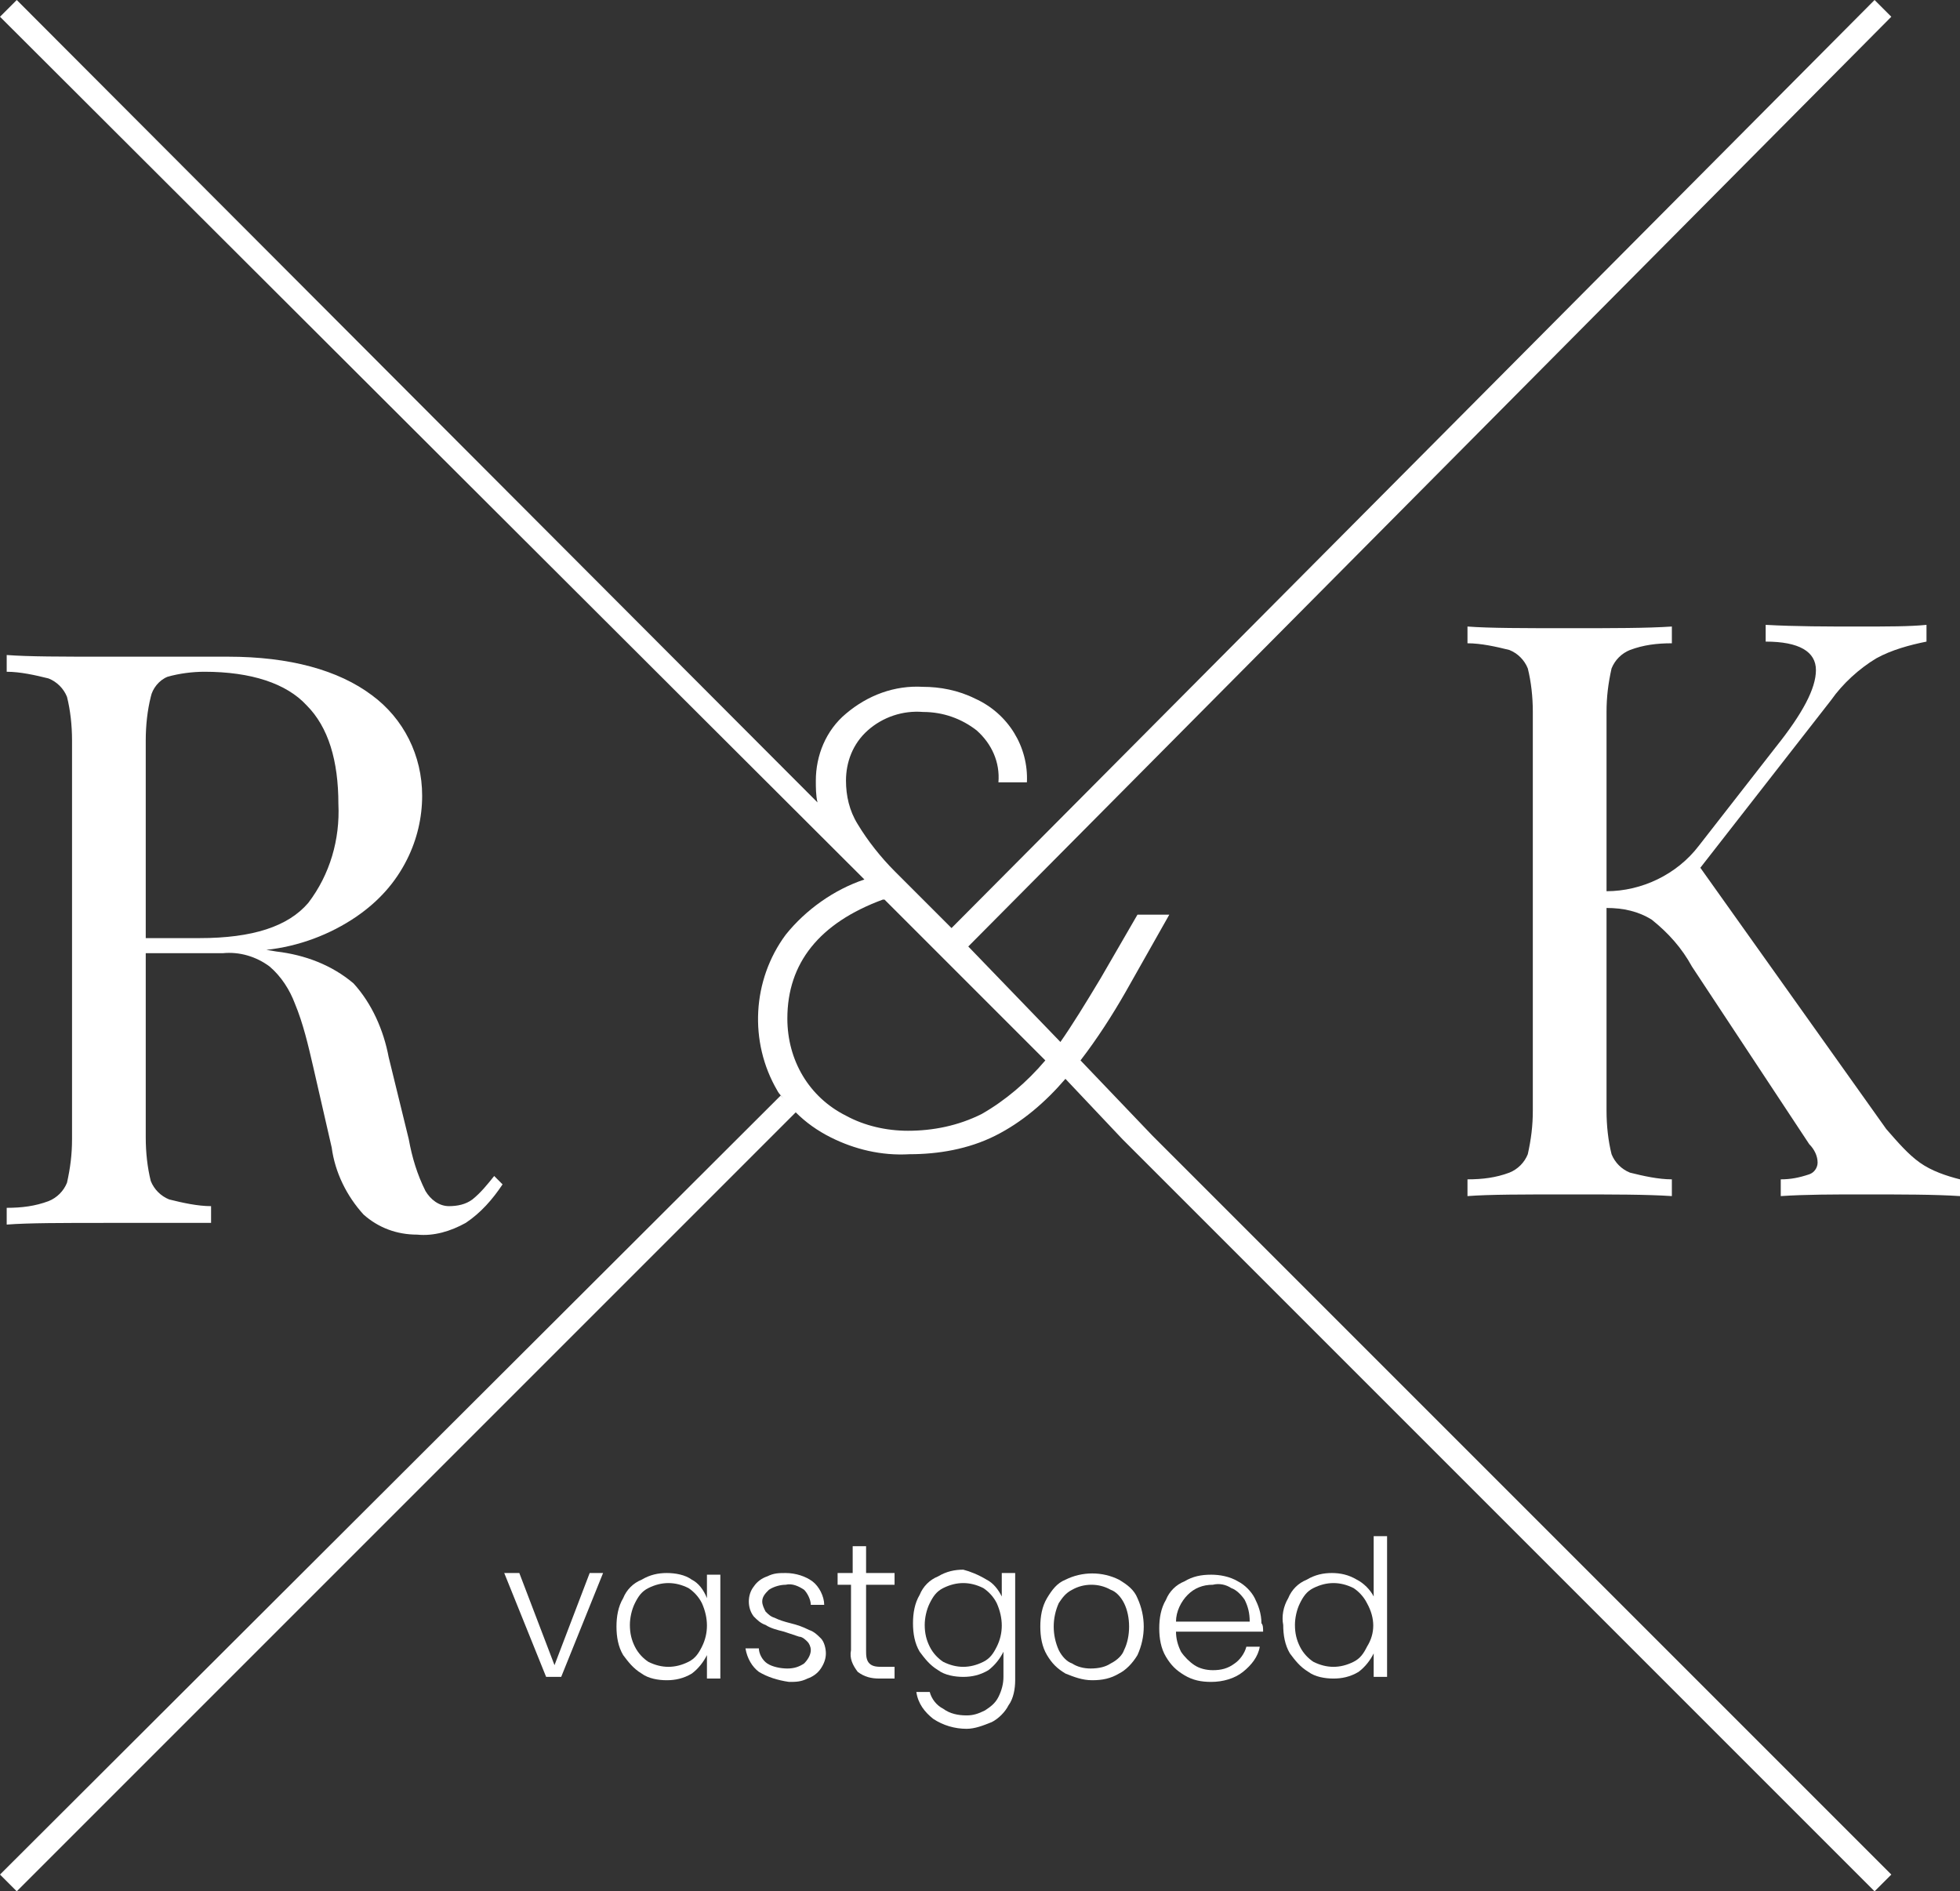
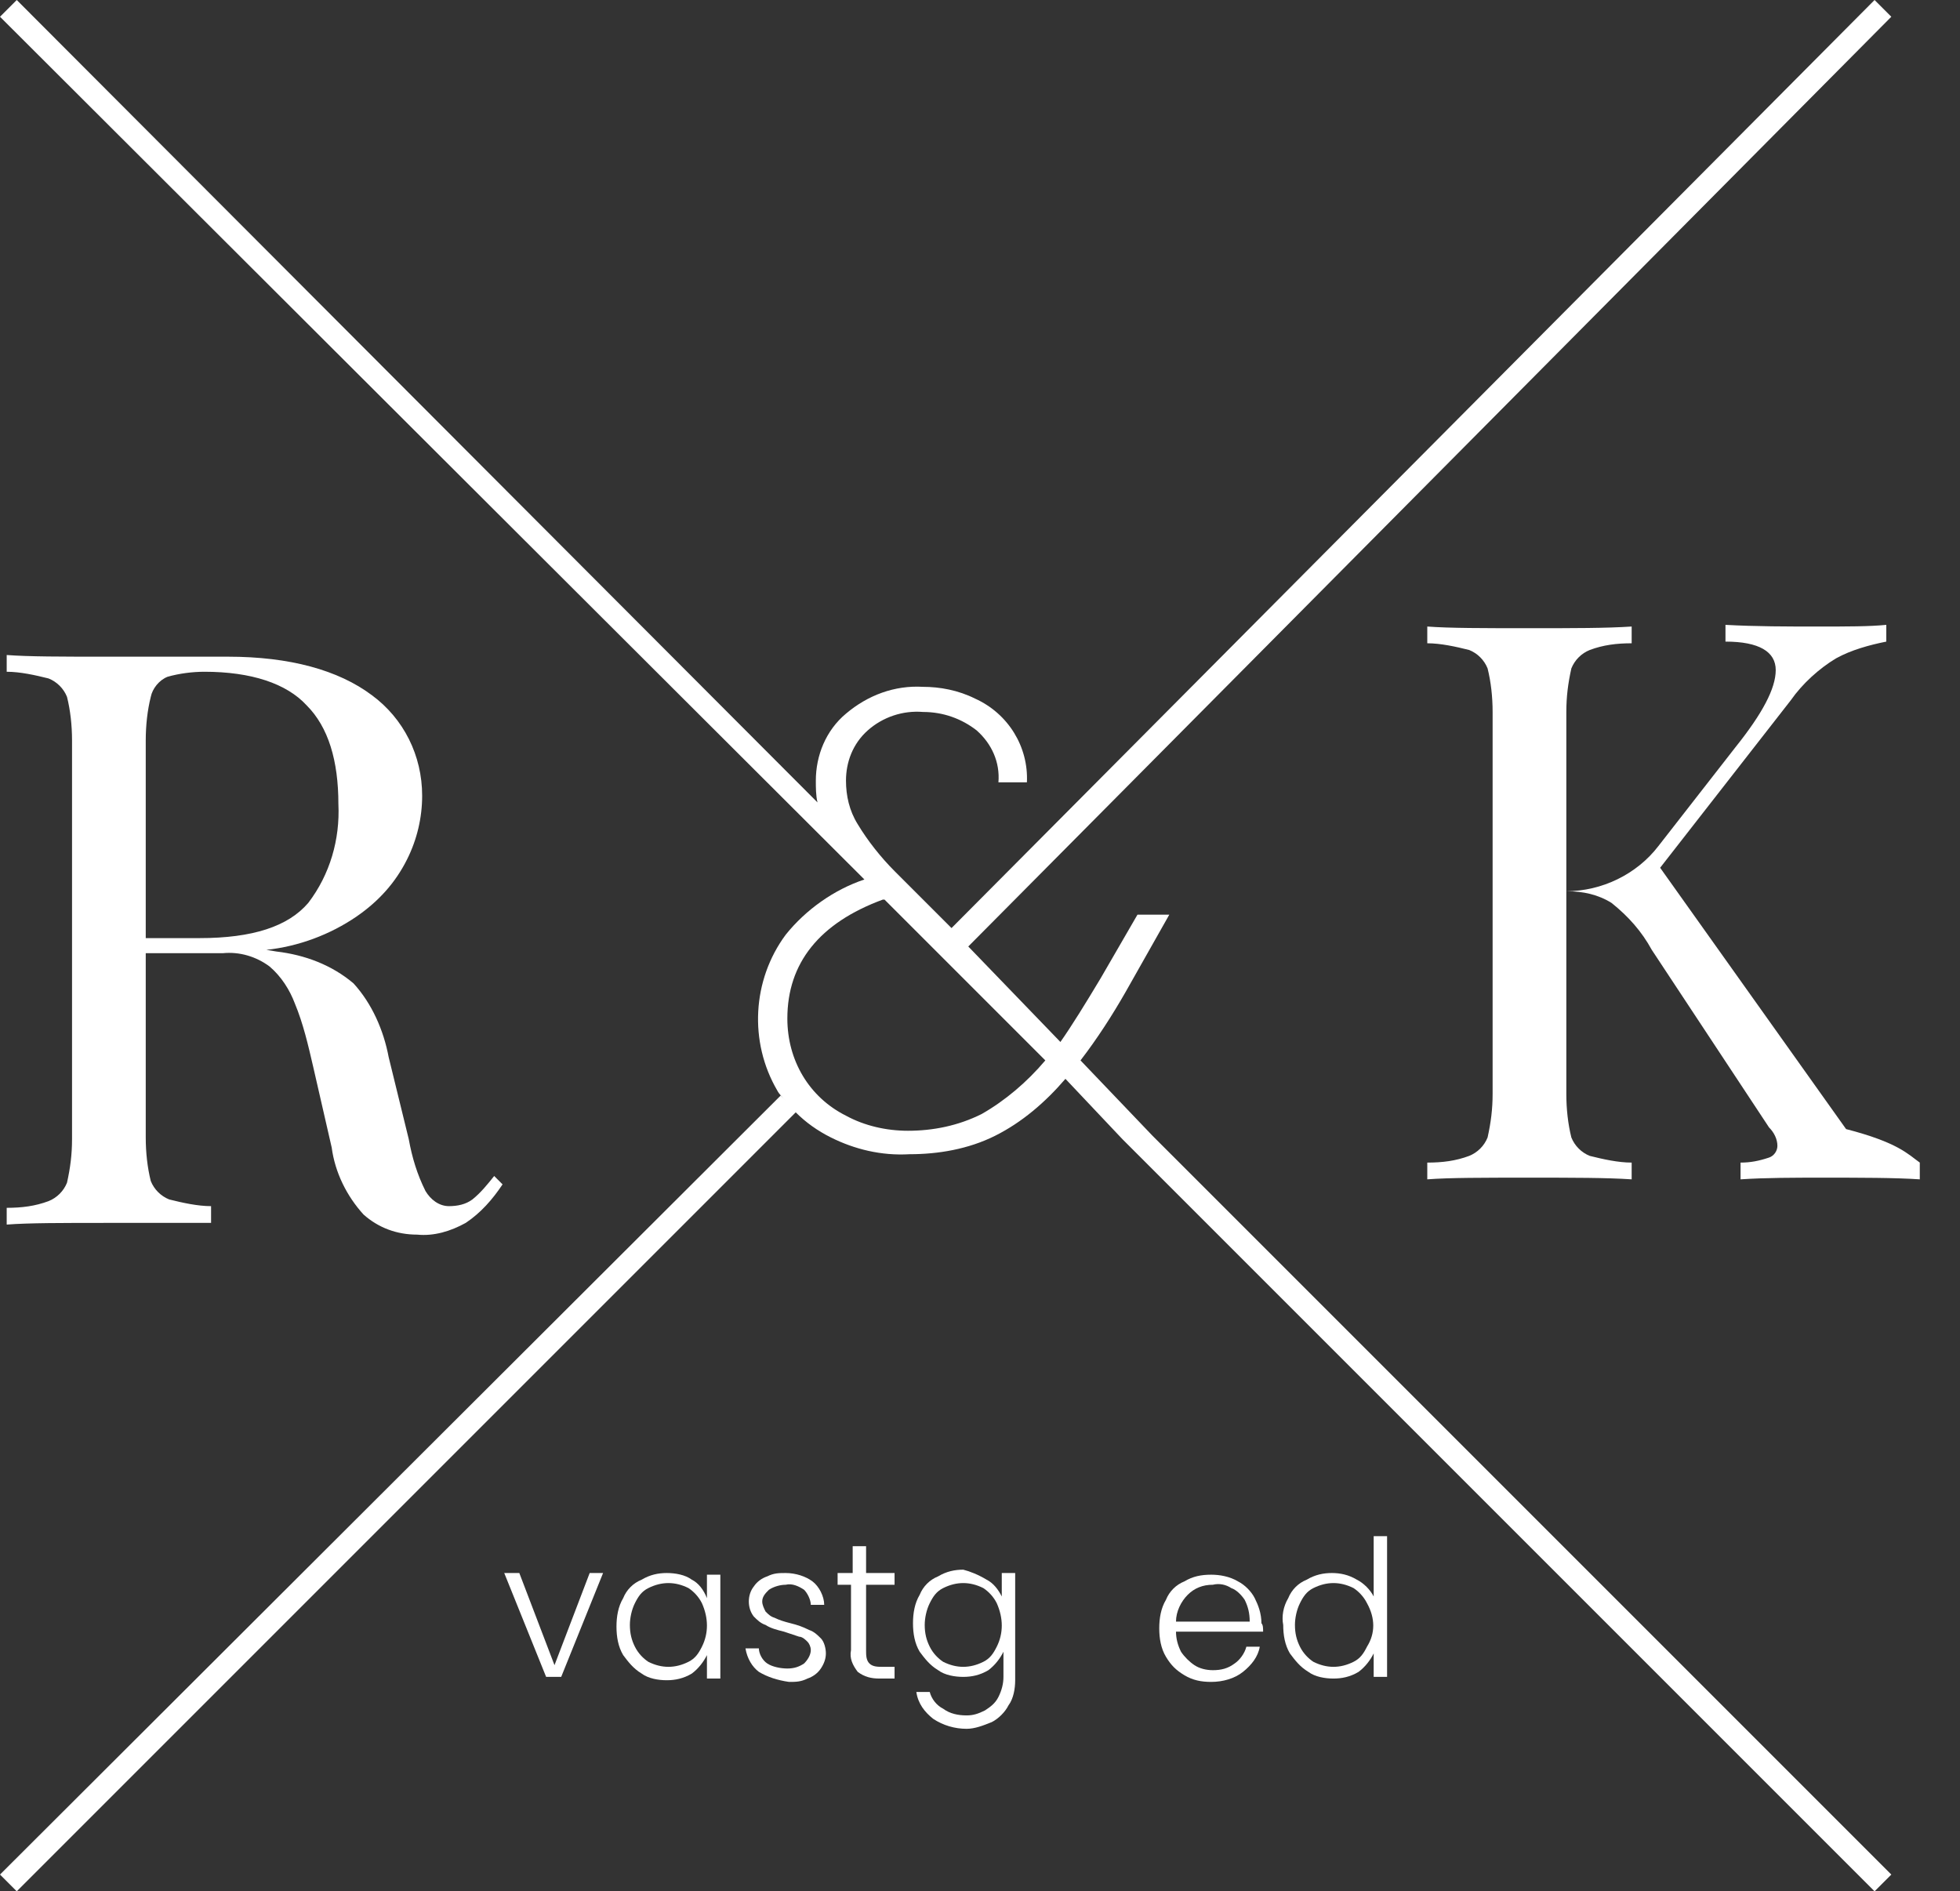
<svg xmlns="http://www.w3.org/2000/svg" version="1.1" id="Laag_1" x="0px" y="0px" viewBox="0 0 117 112.9" style="enable-background:new 0 0 117 112.9;" xml:space="preserve">
  <rect x="0" y="0" width="117" height="112.9" fill="#333333" stroke="none" />
  <style type="text/css">
	.st0{fill:#FFFFFF;}
</style>
  <g id="Group_1121" transform="translate(0 -35)">
    <g>
      <g id="Group_1097" transform="translate(0 35)">
        <path id="Path_6759" class="st0" d="M30,70.7c-0.6,0.9-1.3,1.7-2.2,2.3c-0.9,0.5-1.9,0.8-2.9,0.7c-1.2,0-2.3-0.4-3.2-1.2     c-1-1.1-1.7-2.5-1.9-4l-1.1-4.8c-0.3-1.3-0.6-2.6-1.1-3.8c-0.3-0.8-0.8-1.6-1.5-2.2c-0.8-0.6-1.8-0.9-2.8-0.8H8.7v11     c0,0.9,0.1,1.8,0.3,2.6c0.2,0.5,0.6,0.9,1.1,1.1c0.8,0.2,1.7,0.4,2.5,0.4v1C11.1,73,9.1,73,6.5,73c-2.8,0-4.8,0-6.1,0.1v-1     c0.9,0,1.7-0.1,2.5-0.4c0.5-0.2,0.9-0.6,1.1-1.1c0.2-0.9,0.3-1.7,0.3-2.6V44.2c0-0.9-0.1-1.8-0.3-2.6c-0.2-0.5-0.6-0.9-1.1-1.1     c-0.8-0.2-1.7-0.4-2.5-0.4v-1c1.3,0.1,3.3,0.1,5.9,0.1l5.2,0c0.6,0,1.3,0,2.1,0c3.7,0,6.6,0.8,8.6,2.3c1.9,1.4,3,3.6,3,6     c0,1.3-0.3,2.6-0.9,3.8c-0.7,1.4-1.7,2.5-3,3.4c-1.6,1.1-3.5,1.8-5.4,2l0.6,0.1c1.7,0.2,3.3,0.8,4.6,1.9c1.1,1.2,1.8,2.8,2.1,4.4     l1.2,4.9c0.2,1.1,0.5,2.1,1,3.1c0.3,0.5,0.8,0.9,1.4,0.9c0.5,0,1-0.1,1.4-0.4c0.5-0.4,0.9-0.9,1.3-1.4L30,70.7z M10,40.4     c-0.5,0.2-0.9,0.7-1,1.2c-0.2,0.8-0.3,1.7-0.3,2.6V56h3.2c3.2,0,5.3-0.7,6.5-2.1c1.3-1.7,1.9-3.8,1.8-5.9c0-2.6-0.6-4.6-1.9-5.9     c-1.2-1.3-3.3-2-6.1-2C11.5,40.1,10.7,40.2,10,40.4" />
-         <path id="Path_6760" class="st0" d="M114.6,69.4c0.7,0.5,1.6,0.8,2.4,1v1c-1.5-0.1-3.5-0.1-5.8-0.1c-1.7,0-3.4,0-4.9,0.1v-1     c0.6,0,1.1-0.1,1.7-0.3c0.3-0.1,0.5-0.4,0.5-0.7c0-0.4-0.2-0.8-0.5-1.1l-7-10.6c-0.6-1.1-1.4-2-2.4-2.8c-0.8-0.5-1.7-0.7-2.7-0.7     v12.1c0,0.9,0.1,1.8,0.3,2.6c0.2,0.5,0.6,0.9,1.1,1.1c0.8,0.2,1.7,0.4,2.5,0.4v1c-1.5-0.1-3.5-0.1-6.1-0.1c-2.8,0-4.8,0-6.1,0.1     v-1c0.9,0,1.7-0.1,2.5-0.4c0.5-0.2,0.9-0.6,1.1-1.1c0.2-0.9,0.3-1.7,0.3-2.6V42.5c0-0.9-0.1-1.8-0.3-2.6     c-0.2-0.5-0.6-0.9-1.1-1.1c-0.8-0.2-1.7-0.4-2.5-0.4v-1c1.3,0.1,3.4,0.1,6.1,0.1c2.6,0,4.6,0,6.1-0.1v1c-0.9,0-1.7,0.1-2.5,0.4     c-0.5,0.2-0.9,0.6-1.1,1.1c-0.2,0.9-0.3,1.7-0.3,2.6v10.7c2.1,0,4.2-1,5.5-2.7l4.6-5.9c1.6-2,2.4-3.5,2.4-4.6c0-1.1-1-1.7-3-1.7     v-1c1.8,0.1,3.7,0.1,5.5,0.1c1.8,0,3.1,0,4.1-0.1v1c-1,0.2-2.1,0.5-3,1c-1,0.6-2,1.5-2.7,2.5l-7.8,10l11.1,15.6     C113.3,68.2,113.9,68.9,114.6,69.4" />
+         <path id="Path_6760" class="st0" d="M114.6,69.4v1c-1.5-0.1-3.5-0.1-5.8-0.1c-1.7,0-3.4,0-4.9,0.1v-1     c0.6,0,1.1-0.1,1.7-0.3c0.3-0.1,0.5-0.4,0.5-0.7c0-0.4-0.2-0.8-0.5-1.1l-7-10.6c-0.6-1.1-1.4-2-2.4-2.8c-0.8-0.5-1.7-0.7-2.7-0.7     v12.1c0,0.9,0.1,1.8,0.3,2.6c0.2,0.5,0.6,0.9,1.1,1.1c0.8,0.2,1.7,0.4,2.5,0.4v1c-1.5-0.1-3.5-0.1-6.1-0.1c-2.8,0-4.8,0-6.1,0.1     v-1c0.9,0,1.7-0.1,2.5-0.4c0.5-0.2,0.9-0.6,1.1-1.1c0.2-0.9,0.3-1.7,0.3-2.6V42.5c0-0.9-0.1-1.8-0.3-2.6     c-0.2-0.5-0.6-0.9-1.1-1.1c-0.8-0.2-1.7-0.4-2.5-0.4v-1c1.3,0.1,3.4,0.1,6.1,0.1c2.6,0,4.6,0,6.1-0.1v1c-0.9,0-1.7,0.1-2.5,0.4     c-0.5,0.2-0.9,0.6-1.1,1.1c-0.2,0.9-0.3,1.7-0.3,2.6v10.7c2.1,0,4.2-1,5.5-2.7l4.6-5.9c1.6-2,2.4-3.5,2.4-4.6c0-1.1-1-1.7-3-1.7     v-1c1.8,0.1,3.7,0.1,5.5,0.1c1.8,0,3.1,0,4.1-0.1v1c-1,0.2-2.1,0.5-3,1c-1,0.6-2,1.5-2.7,2.5l-7.8,10l11.1,15.6     C113.3,68.2,113.9,68.9,114.6,69.4" />
        <path id="Path_6761" class="st0" d="M64.5,63.3c1-1.3,1.9-2.7,2.7-4.1l2.6-4.6h-1.9l-2.2,3.8c-0.9,1.5-1.7,2.8-2.4,3.8l-5.5-5.7     L112.9,1l-1-1L56.8,55.4L53.4,52c-0.8-0.8-1.6-1.8-2.2-2.8c-0.5-0.8-0.7-1.7-0.7-2.6c0-1.1,0.4-2.2,1.3-3     c0.9-0.8,2.1-1.2,3.3-1.1c1.2,0,2.3,0.4,3.2,1.1c0.9,0.8,1.4,1.9,1.3,3.1h1.7c0.1-2.1-1.1-4.1-3.1-5c-1-0.5-2.1-0.7-3.1-0.7     c-1.7-0.1-3.3,0.5-4.6,1.6c-1.2,1-1.8,2.5-1.8,4c0,0.4,0,0.9,0.1,1.3L1,0L0,1l51.6,51.5c-1.8,0.6-3.5,1.8-4.7,3.3     c-2,2.7-2.2,6.4-0.5,9.3c0.1,0.2,0.3,0.4,0.5,0.6l-0.3-0.3L0,111.9l1,1l46.5-46.5c0.6,0.6,1.3,1.1,2.1,1.5c1.4,0.7,3,1.1,4.7,1     c1.7,0,3.5-0.3,5.1-1.1c1.6-0.8,3-2,4.2-3.4L67,68l44.9,44.9l1-1L68.8,67.8L64.5,63.3z M58.6,66.5c-1.4,0.7-2.9,1-4.4,1     c-1.3,0-2.6-0.3-3.7-0.9c-2.2-1.1-3.5-3.3-3.5-5.8c0-3.3,1.9-5.7,5.7-7.1l0.1,0l4.6,4.6l5,5C61.3,64.6,60,65.7,58.6,66.5" />
        <path id="Path_6762" class="st0" d="M33.1,99.4l2.1-5.5h0.8l-2.5,6.2h-0.9l-2.5-6.2H31L33.1,99.4z" />
        <path id="Path_6763" class="st0" d="M37.2,95.4c0.2-0.5,0.6-0.9,1.1-1.1c0.5-0.3,1-0.4,1.5-0.4c0.5,0,1.1,0.1,1.5,0.4     c0.4,0.2,0.7,0.6,0.9,1.1v-1.4H43v6.2h-0.8v-1.4c-0.2,0.4-0.5,0.8-0.9,1.1c-0.5,0.3-1,0.4-1.5,0.4c-0.5,0-1.1-0.1-1.5-0.4     c-0.5-0.3-0.8-0.7-1.1-1.1c-0.3-0.5-0.4-1.1-0.4-1.7C36.8,96.5,36.9,95.9,37.2,95.4 M41.9,95.7c-0.2-0.4-0.5-0.7-0.8-0.9     c-0.4-0.2-0.8-0.3-1.2-0.3c-0.4,0-0.8,0.1-1.2,0.3c-0.4,0.2-0.6,0.5-0.8,0.9c-0.2,0.4-0.3,0.9-0.3,1.3c0,0.5,0.1,0.9,0.3,1.3     c0.2,0.4,0.5,0.7,0.8,0.9c0.4,0.2,0.8,0.3,1.2,0.3c0.4,0,0.8-0.1,1.2-0.3c0.4-0.2,0.6-0.5,0.8-0.9C42.3,97.5,42.3,96.6,41.9,95.7     " />
        <path id="Path_6764" class="st0" d="M45.3,99.8c-0.4-0.3-0.7-0.8-0.8-1.4h0.8c0,0.3,0.2,0.7,0.5,0.9c0.3,0.2,0.8,0.3,1.2,0.3     c0.4,0,0.7-0.1,1-0.3c0.2-0.2,0.4-0.5,0.4-0.8c0-0.2-0.1-0.4-0.2-0.5c-0.1-0.1-0.3-0.3-0.5-0.3c-0.3-0.1-0.6-0.2-0.9-0.3     c-0.4-0.1-0.8-0.2-1.1-0.4c-0.3-0.1-0.5-0.3-0.7-0.5c-0.4-0.5-0.4-1.3,0-1.8c0.2-0.3,0.5-0.5,0.8-0.6c0.4-0.2,0.7-0.2,1.1-0.2     c0.6,0,1.2,0.2,1.6,0.5c0.4,0.3,0.7,0.9,0.7,1.4h-0.8c0-0.3-0.2-0.7-0.4-0.9c-0.3-0.2-0.7-0.4-1.1-0.3c-0.3,0-0.7,0.1-1,0.3     c-0.2,0.2-0.4,0.4-0.4,0.7c0,0.2,0.1,0.4,0.2,0.6c0.2,0.2,0.3,0.3,0.6,0.4c0.2,0.1,0.5,0.2,0.9,0.3c0.4,0.1,0.7,0.2,1.1,0.4     c0.3,0.1,0.5,0.3,0.7,0.5c0.2,0.2,0.3,0.6,0.3,0.9c0,0.3-0.1,0.6-0.3,0.9c-0.2,0.3-0.5,0.5-0.8,0.6c-0.4,0.2-0.7,0.2-1.1,0.2     C46.4,100.3,45.8,100.1,45.3,99.8" />
        <path id="Path_6765" class="st0" d="M51.7,94.6v3.9c0,0.3,0,0.6,0.2,0.8c0.2,0.2,0.5,0.2,0.8,0.2h0.7v0.7h-0.9     c-0.5,0-0.9-0.1-1.3-0.4c-0.3-0.4-0.5-0.8-0.4-1.3v-3.9H50v-0.7h0.9v-1.6h0.8v1.6h1.7v0.7L51.7,94.6z" />
        <path id="Path_6766" class="st0" d="M58.9,94.3c0.4,0.2,0.7,0.6,0.9,1v-1.4h0.8v6.4c0,0.5-0.1,1.1-0.4,1.5c-0.2,0.4-0.6,0.8-1,1     c-0.5,0.2-1,0.4-1.5,0.4c-0.7,0-1.4-0.2-2-0.6c-0.5-0.4-0.9-0.9-1-1.6h0.8c0.1,0.4,0.4,0.8,0.8,1c0.4,0.3,0.9,0.4,1.4,0.4     c0.4,0,0.7-0.1,1.1-0.3c0.3-0.2,0.6-0.4,0.8-0.8c0.2-0.4,0.3-0.8,0.3-1.2v-1.5c-0.2,0.4-0.5,0.8-0.9,1.1c-0.5,0.3-1,0.4-1.5,0.4     c-0.5,0-1.1-0.1-1.5-0.4c-0.5-0.3-0.8-0.7-1.1-1.1c-0.3-0.5-0.4-1.1-0.4-1.7c0-0.6,0.1-1.2,0.4-1.7c0.2-0.5,0.6-0.9,1.1-1.1     c0.5-0.3,1-0.4,1.5-0.4C57.9,93.8,58.4,94,58.9,94.3 M59.5,95.7c-0.2-0.4-0.5-0.7-0.8-0.9c-0.4-0.2-0.8-0.3-1.2-0.3     c-0.4,0-0.8,0.1-1.2,0.3c-0.4,0.2-0.6,0.5-0.8,0.9c-0.2,0.4-0.3,0.9-0.3,1.3c0,0.5,0.1,0.9,0.3,1.3c0.2,0.4,0.5,0.7,0.8,0.9     c0.4,0.2,0.8,0.3,1.2,0.3c0.4,0,0.8-0.1,1.2-0.3c0.4-0.2,0.6-0.5,0.8-0.9C59.9,97.5,59.9,96.6,59.5,95.7" />
-         <path id="Path_6767" class="st0" d="M63.6,99.9c-0.5-0.3-0.8-0.6-1.1-1.1c-0.3-0.5-0.4-1.1-0.4-1.7c0-0.6,0.1-1.2,0.4-1.7     c0.3-0.5,0.6-0.9,1.1-1.1c1-0.5,2.2-0.5,3.2,0c0.5,0.3,0.9,0.6,1.1,1.1c0.5,1.1,0.5,2.3,0,3.4c-0.3,0.5-0.7,0.9-1.1,1.1     c-0.5,0.3-1,0.4-1.6,0.4C64.6,100.3,64.1,100.1,63.6,99.9 M66.3,99.3c0.4-0.2,0.7-0.5,0.8-0.8c0.2-0.4,0.3-0.9,0.3-1.4     c0-0.5-0.1-1-0.3-1.4c-0.2-0.4-0.5-0.7-0.8-0.8c-0.7-0.4-1.6-0.4-2.3,0c-0.4,0.2-0.6,0.5-0.8,0.8c-0.4,0.9-0.4,1.9,0,2.8     c0.2,0.4,0.5,0.7,0.8,0.8c0.3,0.2,0.7,0.3,1.1,0.3C65.6,99.6,66,99.5,66.3,99.3" />
        <path id="Path_6768" class="st0" d="M75.4,97.4h-5.2c0,0.4,0.1,0.8,0.3,1.2c0.2,0.3,0.5,0.6,0.8,0.8c0.3,0.2,0.7,0.3,1.1,0.3     c0.5,0,0.9-0.1,1.3-0.4c0.3-0.2,0.6-0.6,0.7-1h0.8c-0.1,0.6-0.5,1.1-1,1.5c-0.5,0.4-1.2,0.6-1.9,0.6c-0.6,0-1.1-0.1-1.6-0.4     c-0.5-0.3-0.8-0.6-1.1-1.1c-0.3-0.5-0.4-1.1-0.4-1.7c0-0.6,0.1-1.2,0.4-1.7c0.2-0.5,0.6-0.9,1.1-1.1c0.5-0.3,1-0.4,1.6-0.4     c0.5,0,1.1,0.1,1.6,0.4c0.4,0.2,0.8,0.6,1,1c0.2,0.4,0.4,0.9,0.4,1.5C75.4,97,75.4,97.2,75.4,97.4 M74.3,95.5     c-0.2-0.3-0.5-0.6-0.8-0.7c-0.3-0.2-0.7-0.3-1.1-0.2c-0.6,0-1.1,0.2-1.5,0.6c-0.4,0.4-0.7,1-0.7,1.6h4.4     C74.6,96.3,74.5,95.9,74.3,95.5" />
        <path id="Path_6769" class="st0" d="M76.9,95.4c0.2-0.5,0.6-0.9,1.1-1.1c0.5-0.3,1-0.4,1.5-0.4c0.5,0,1,0.1,1.5,0.4     c0.4,0.2,0.8,0.6,1,1v-3.6h0.8v8.4h-0.8v-1.4c-0.2,0.4-0.5,0.8-0.9,1.1c-0.5,0.3-1,0.4-1.5,0.4c-0.5,0-1.1-0.1-1.5-0.4     c-0.5-0.3-0.8-0.7-1.1-1.1c-0.3-0.5-0.4-1.1-0.4-1.7C76.5,96.5,76.6,95.9,76.9,95.4 M81.6,95.7c-0.2-0.4-0.5-0.7-0.8-0.9     c-0.4-0.2-0.8-0.3-1.2-0.3c-0.4,0-0.8,0.1-1.2,0.3c-0.4,0.2-0.6,0.5-0.8,0.9c-0.2,0.4-0.3,0.9-0.3,1.3c0,0.5,0.1,0.9,0.3,1.3     c0.2,0.4,0.5,0.7,0.8,0.9c0.4,0.2,0.8,0.3,1.2,0.3c0.4,0,0.8-0.1,1.2-0.3c0.4-0.2,0.6-0.5,0.8-0.9C82.1,97.5,82.1,96.6,81.6,95.7     " />
      </g>
    </g>
  </g>
</svg>